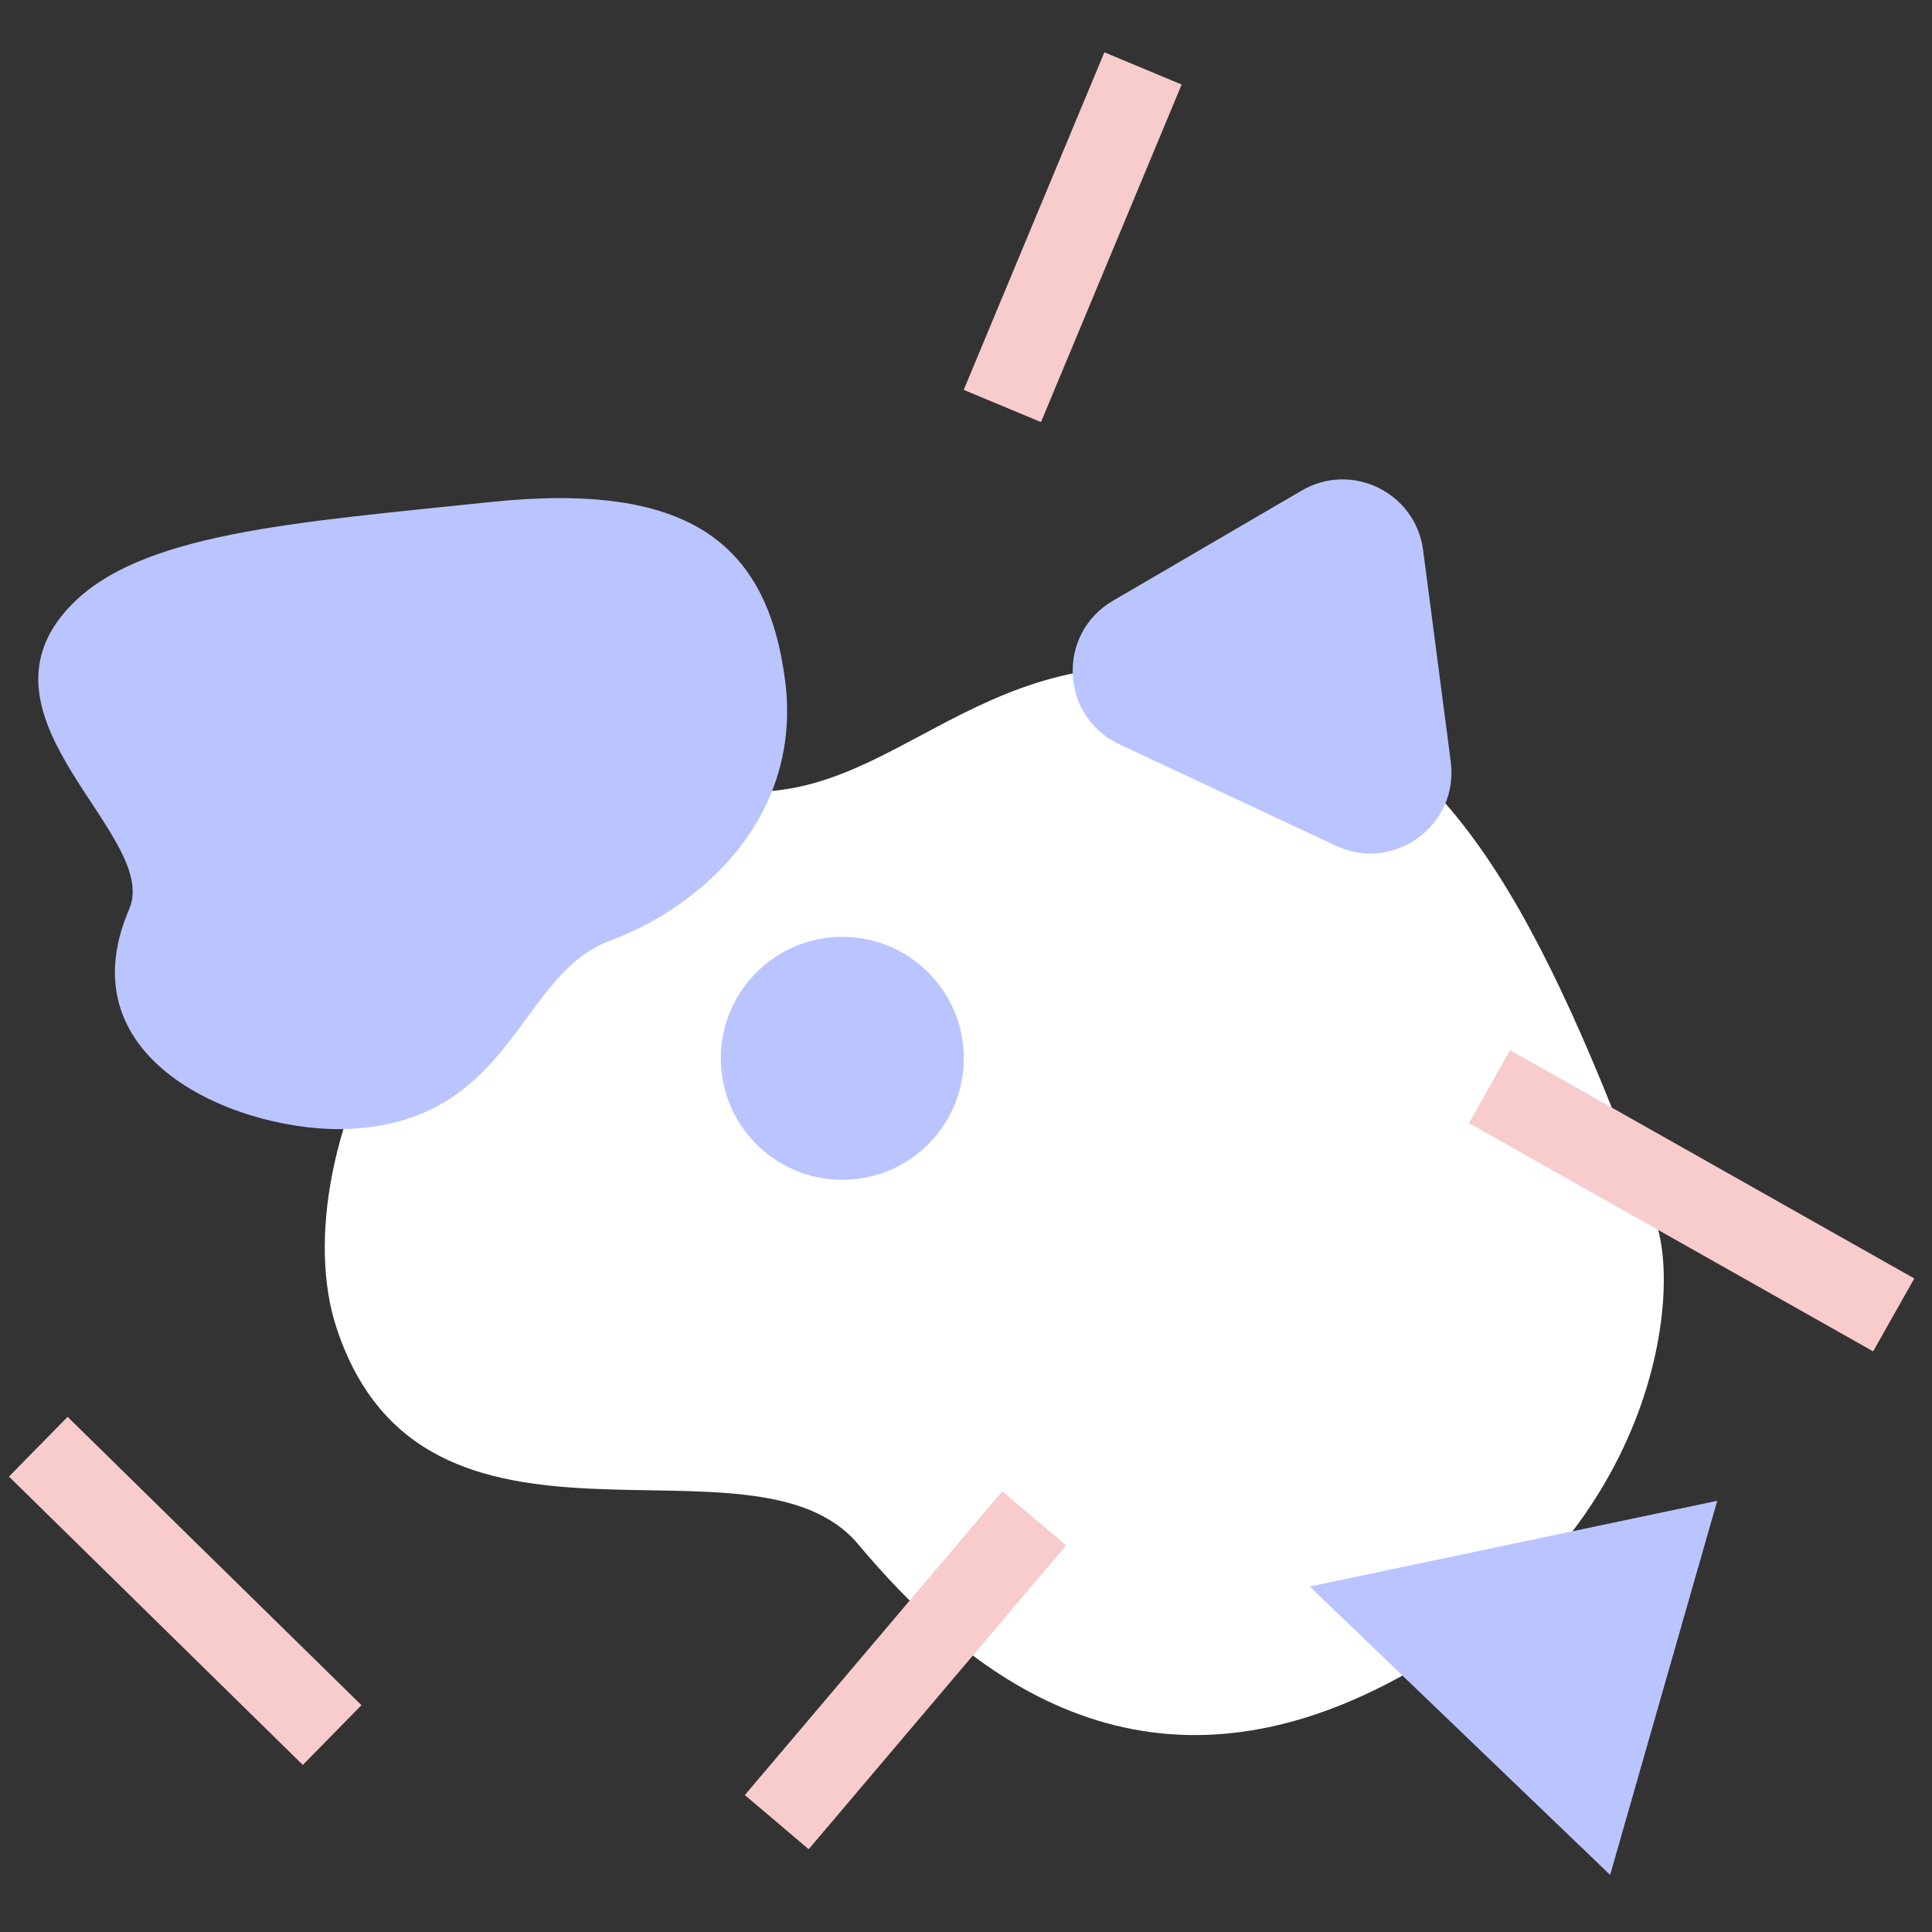
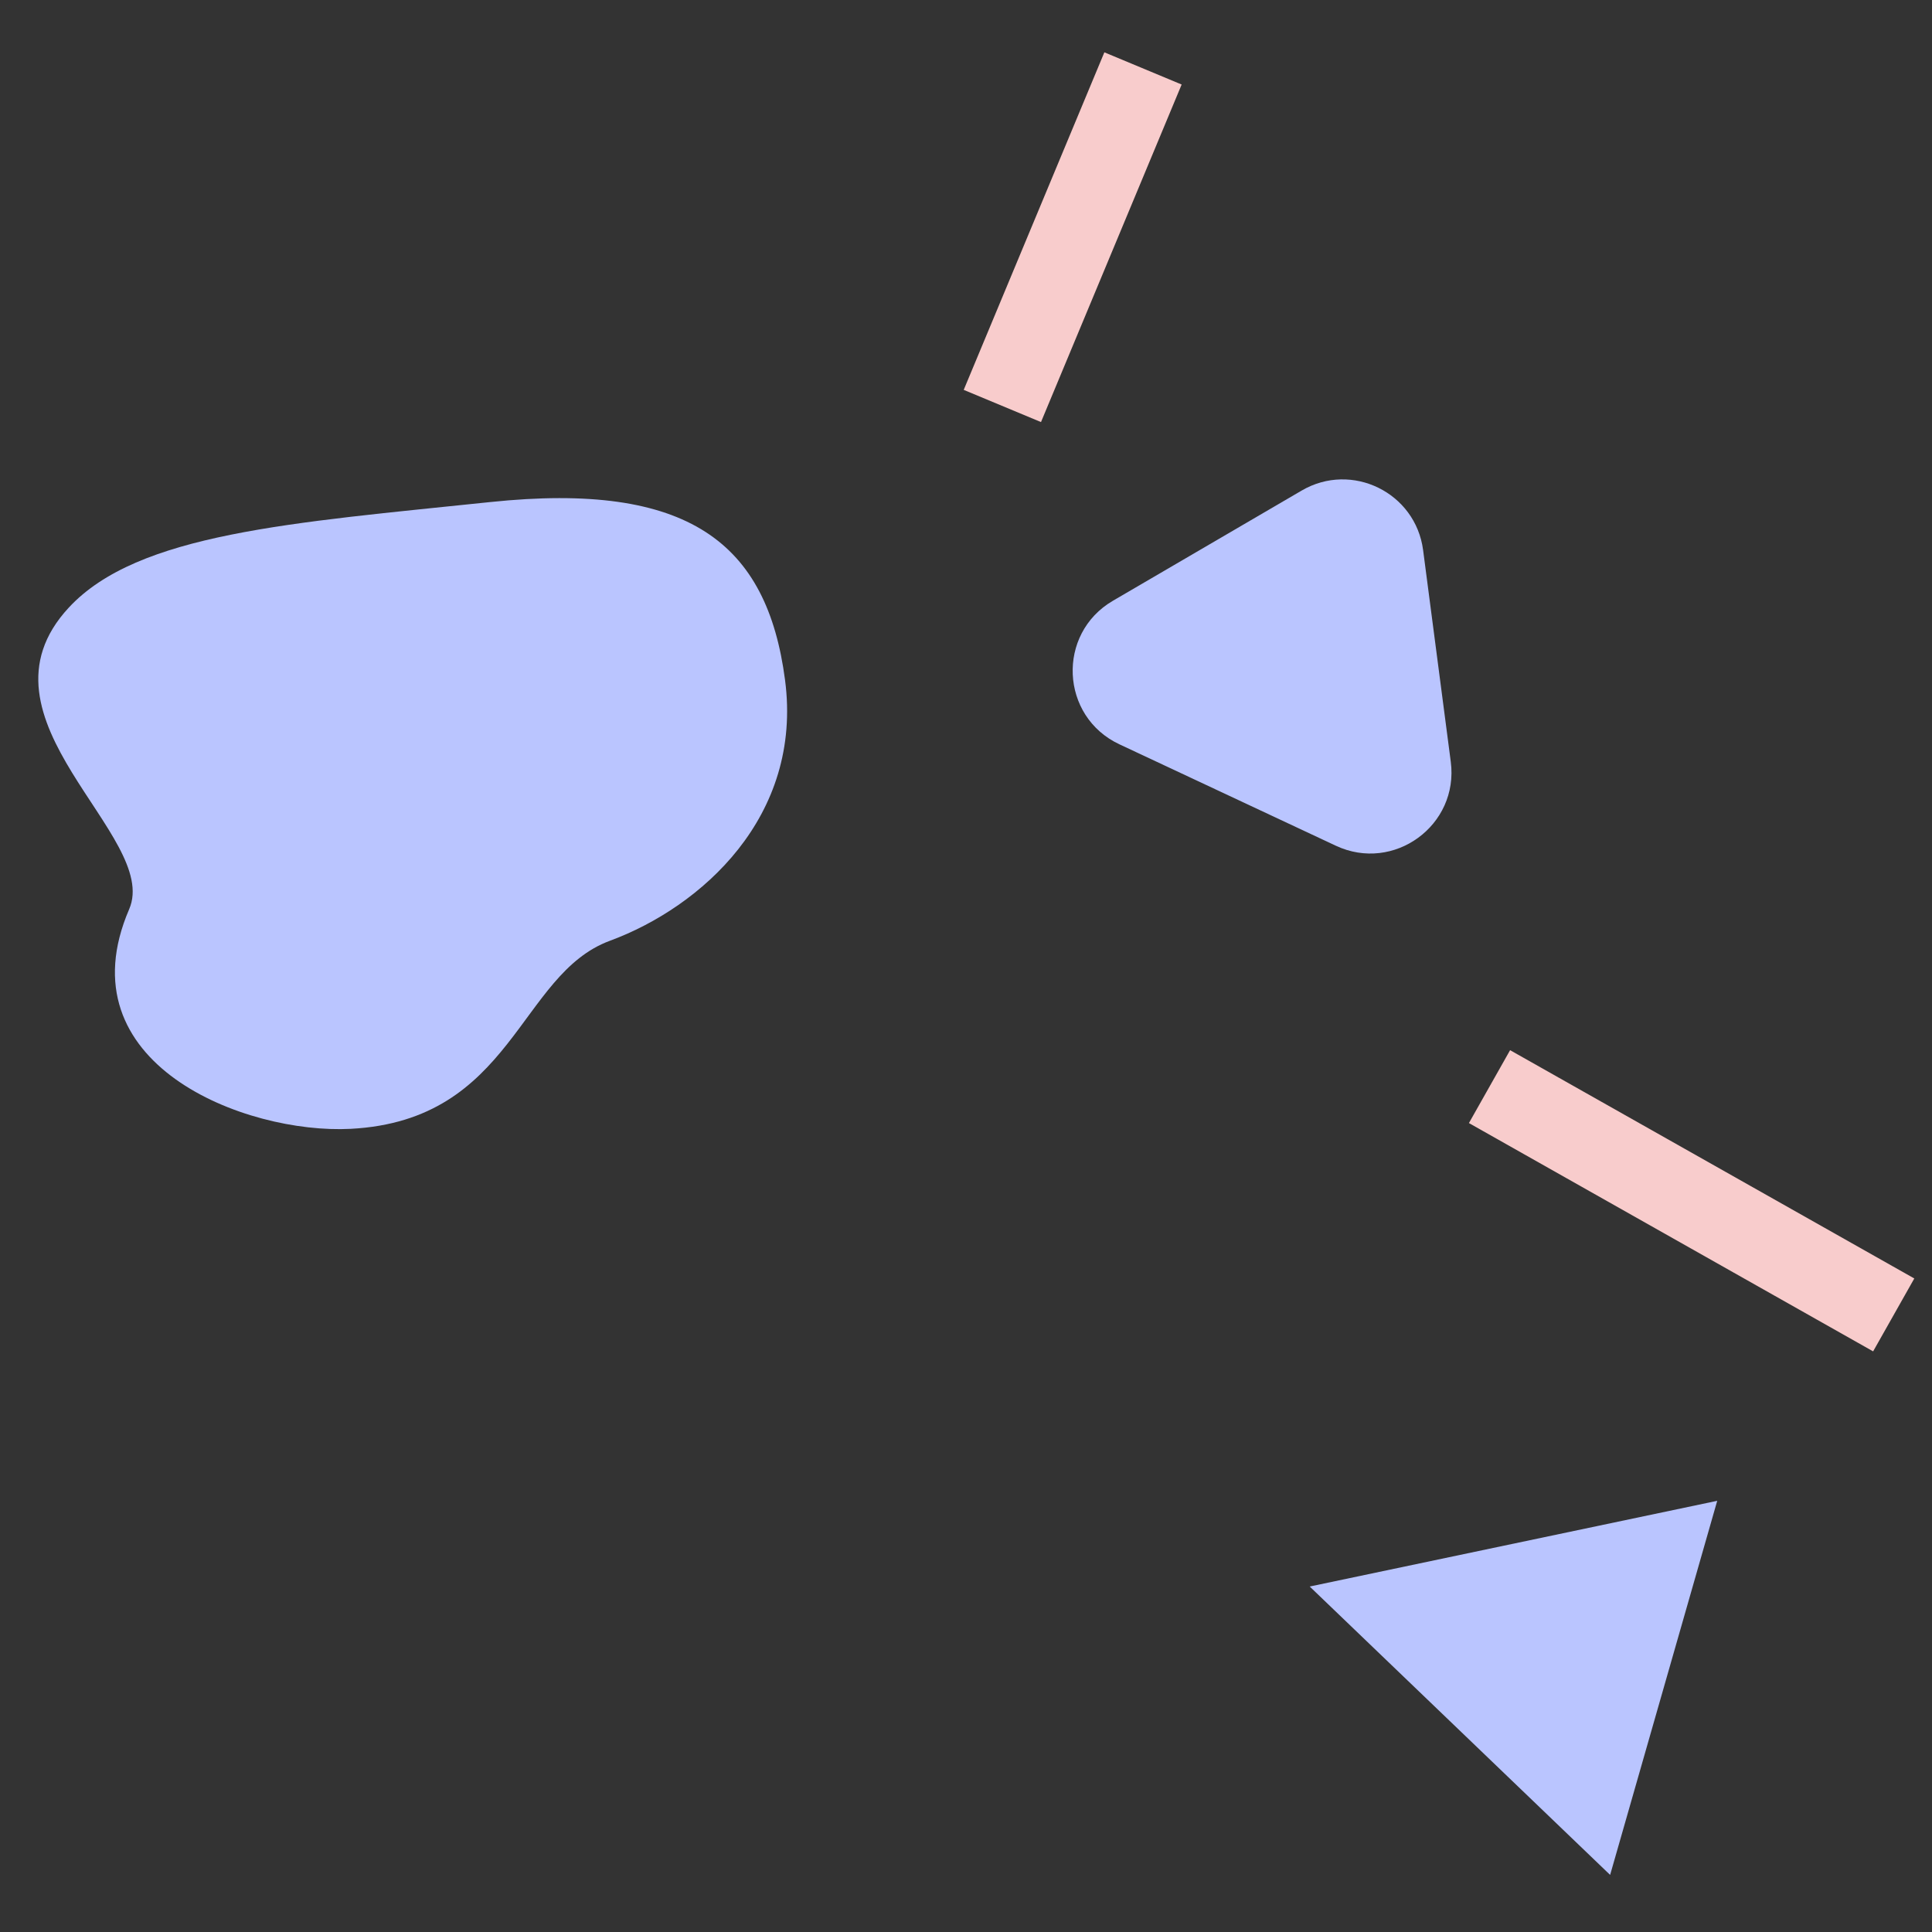
<svg xmlns="http://www.w3.org/2000/svg" version="1.1" id="Layer_1" x="0px" y="0px" viewBox="0 0 600 600" style="enable-background:new 0 0 600 600;" xml:space="preserve">
  <rect x="0" y="0" width="600" height="600" fill="#333333" stroke="none" />
  <style type="text/css">
	.st0{fill:#FFFFFF;}
	.st1{fill:#F8CCCC;}
	.st2{fill:#BAC5FF;}
	.st3{fill:none;stroke:#FFFFFF;stroke-width:2;stroke-miterlimit:10;}
	.st4{fill:none;stroke:#FFFFFF;stroke-width:2;stroke-linejoin:round;stroke-miterlimit:10;}
	.st5{fill:none;stroke:#FFFFFF;stroke-linejoin:round;stroke-miterlimit:10;}
	.st6{fill:none;stroke:#FFFFFF;stroke-width:2;stroke-linejoin:bevel;stroke-miterlimit:10;}
	.st7{fill:none;stroke:#FFFFFF;stroke-width:3;stroke-miterlimit:10;}
	.st8{fill:none;stroke:#F8CCCC;stroke-width:26;stroke-miterlimit:10;}
	.st9{fill:#97A8FF;}
	.st10{fill:none;stroke:#BAC5FF;stroke-width:3.5;stroke-linejoin:bevel;stroke-miterlimit:10;}
	.st11{fill:#F7C9D6;}
	.st12{fill:none;stroke:#BAC5FF;stroke-width:3;stroke-miterlimit:10;}
	.st13{fill:none;stroke:#F8CCCC;stroke-width:3;stroke-miterlimit:10;}
	.st14{fill:none;}
	.st15{fill:none;stroke:#BAC5FF;stroke-width:4;stroke-miterlimit:10;}
	.st16{fill:none;stroke:#FFFFFF;stroke-width:6;stroke-miterlimit:10;}
	.st17{fill:none;stroke:#BAC5FF;stroke-width:6;stroke-miterlimit:10;}
	.st18{fill:none;stroke:#F8CCCC;stroke-width:6;stroke-miterlimit:10;}
	.st19{fill:none;stroke:#F8CCCC;stroke-width:10;stroke-miterlimit:10;}
	.st20{fill:#B999FF;}
	.st21{fill:none;stroke:#FFFFFF;stroke-width:4;stroke-miterlimit:10;}
	.st22{fill:#E23233;}
	.st23{fill:#17153A;}
	.st24{fill:#526EFF;}
</style>
  <g>
-     <path class="st0" d="M395.18,213.77c-81.71-25.78-109.68,30.02-158.55,32.07C133.7,250.14,86.8,358.79,104.53,412.45   c27.28,82.58,129.15,28.05,161.96,67.11s87.31,85.38,167.86,41.46S522.2,401.3,514.2,379.57   C477.53,279.96,449.72,230.98,395.18,213.77z" />
    <path class="st2" d="M21.36,188.7c-32.12,34.63,28.59,70.84,18.76,93.65c-20.7,48.05,36.01,69.94,68.81,68.22   c50.47-2.66,52.15-47.95,80.47-58.4s59.98-38.52,54.4-81.01s-29.81-61.7-91.56-55.24S42.8,165.58,21.36,188.7z" />
    <polygon class="st2" points="533.3,466.09 500.04,582.27 406.74,492.71  " />
    <path class="st2" d="M347.64,231.15l67.22,31.5c18.02,8.45,38.27-6.35,35.69-26.09l-8.59-65.72c-2.34-17.87-22.13-27.59-37.7-18.5   l-58.63,34.23C328.08,196.81,329.24,222.53,347.64,231.15z" />
-     <line class="st8" x1="321.19" y1="471.54" x2="241.23" y2="565.88" />
-     <line class="st0" x1="459.7" y1="71.3" x2="550.01" y2="138.87" />
    <line class="st8" x1="311.29" y1="126.08" x2="354.97" y2="21.25" />
-     <line class="st8" x1="11.89" y1="449.29" x2="103.15" y2="538.84" />
    <line class="st8" x1="462.58" y1="337.46" x2="588.11" y2="408.36" />
    <line class="st0" x1="73" y1="29.07" x2="183.34" y2="118.25" />
-     <circle class="st2" cx="261.59" cy="328.68" r="37.73" />
  </g>
</svg>